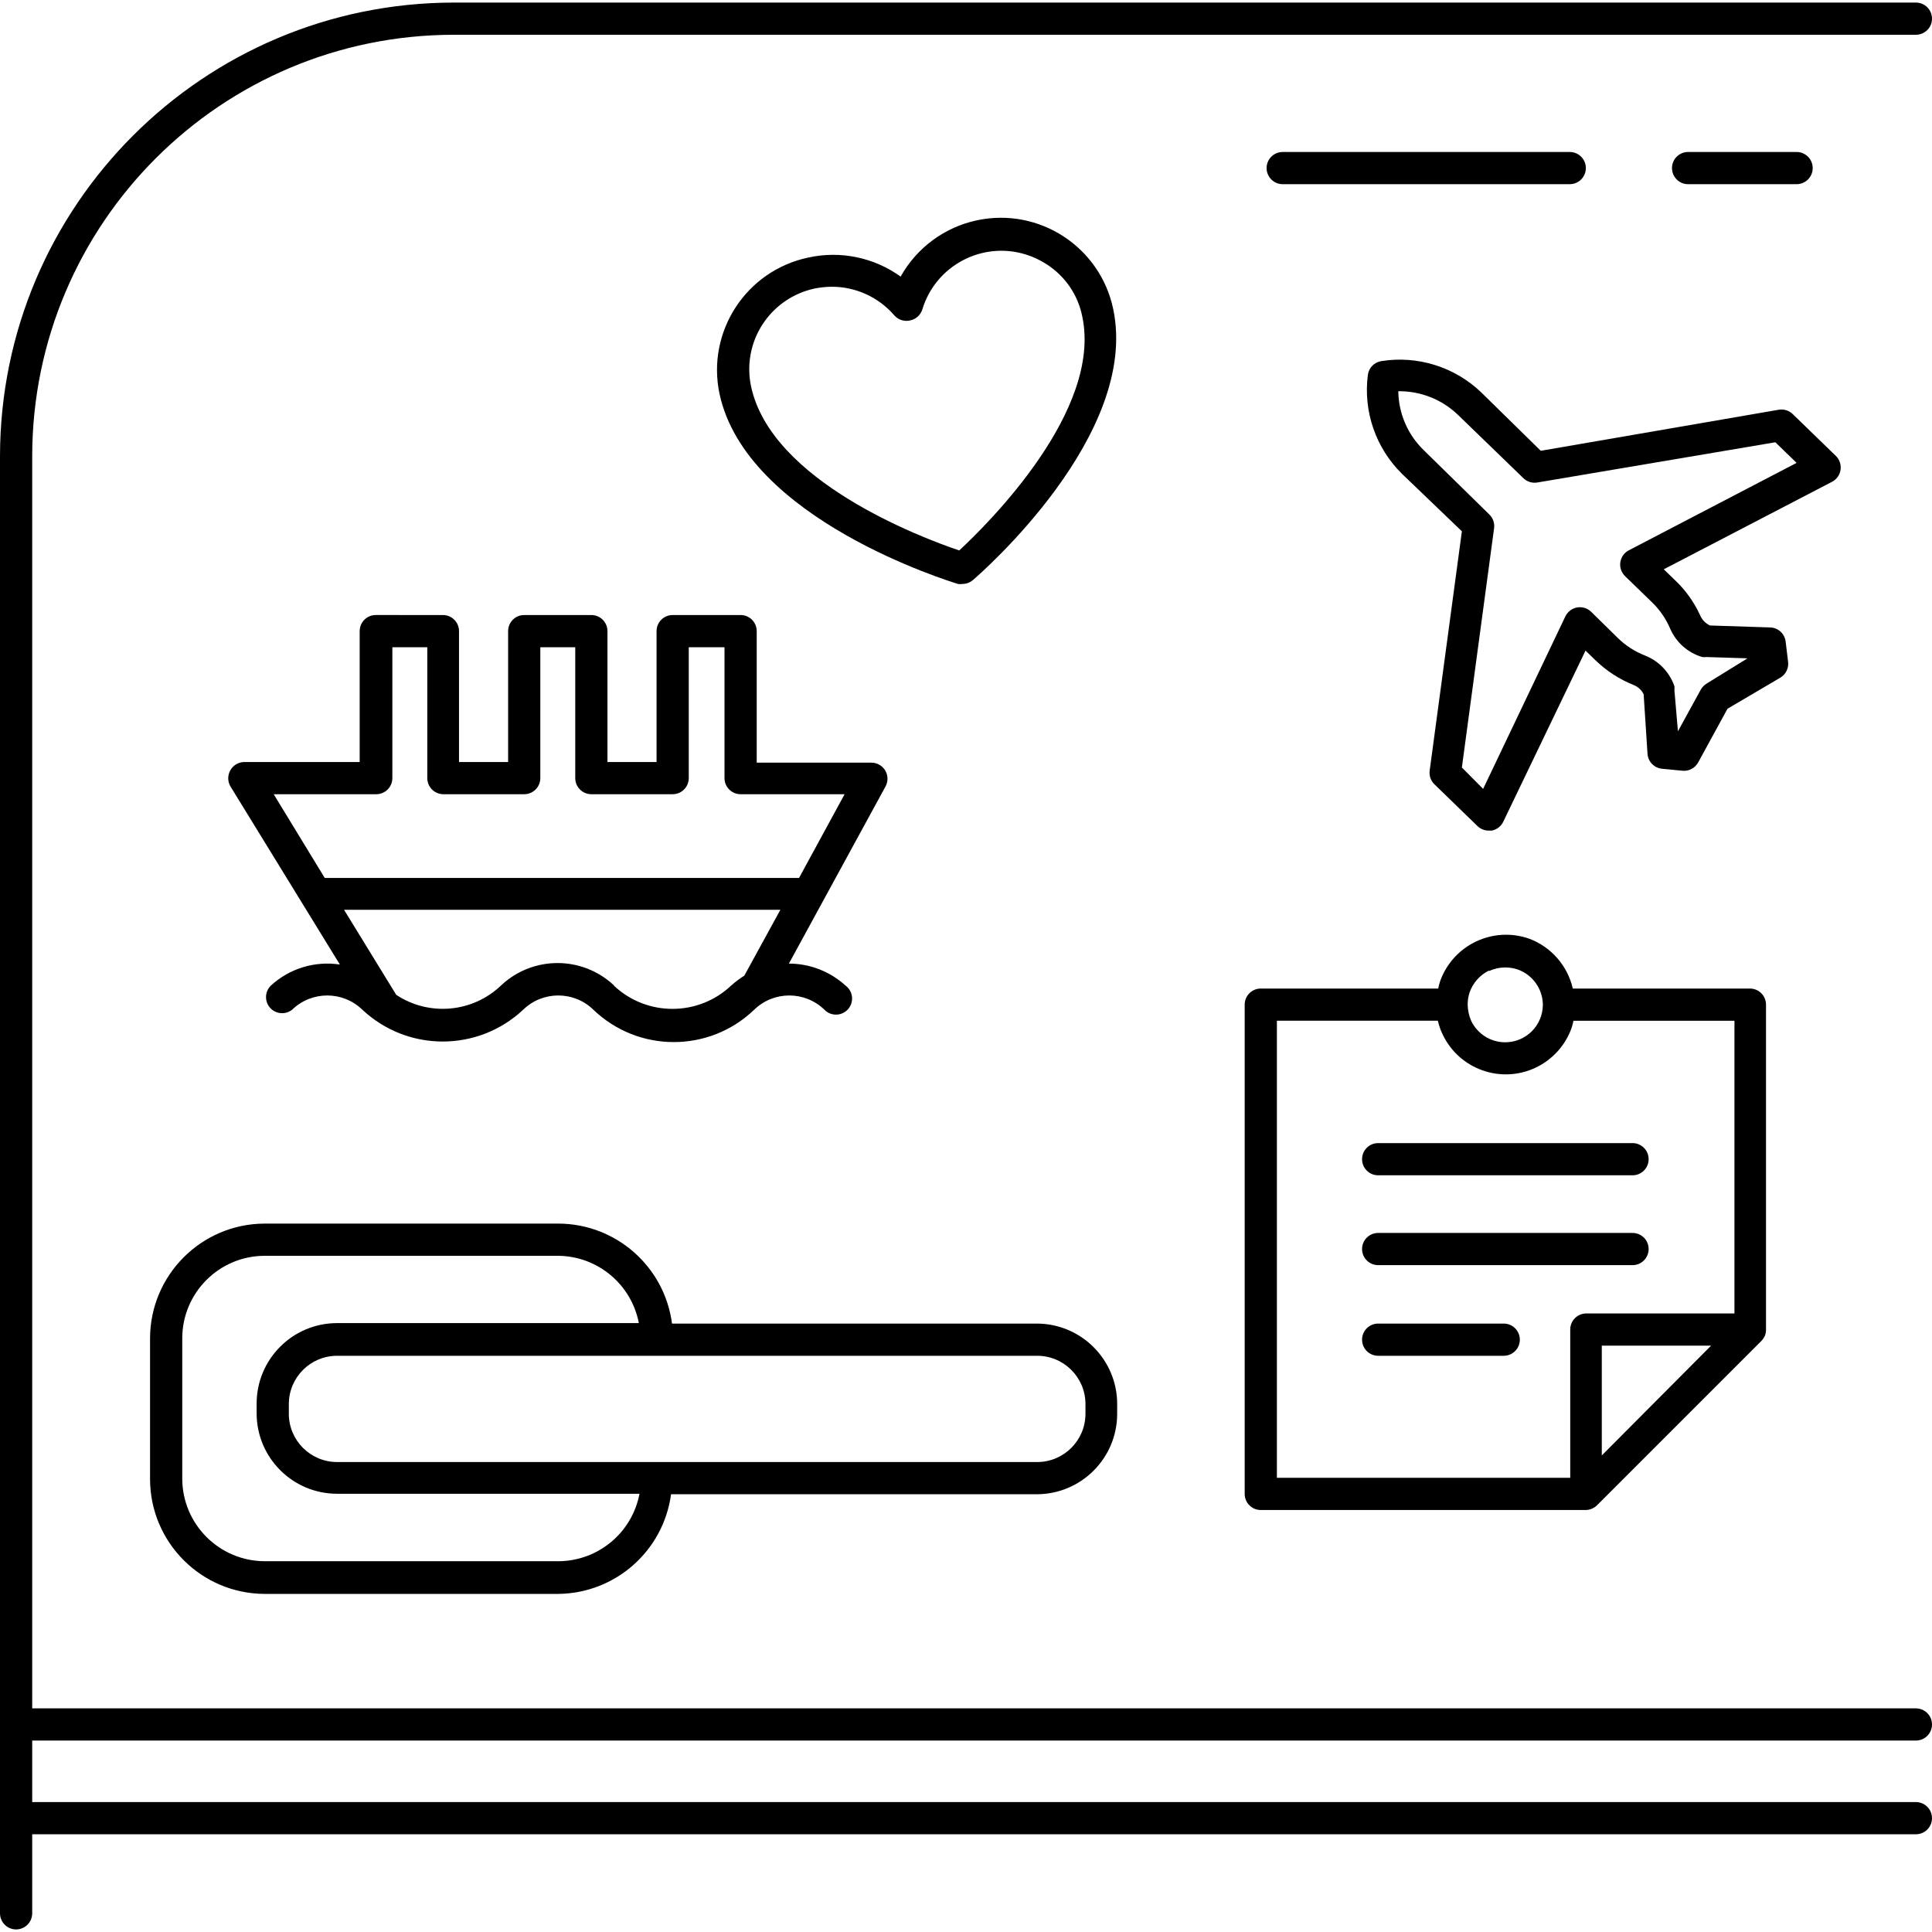
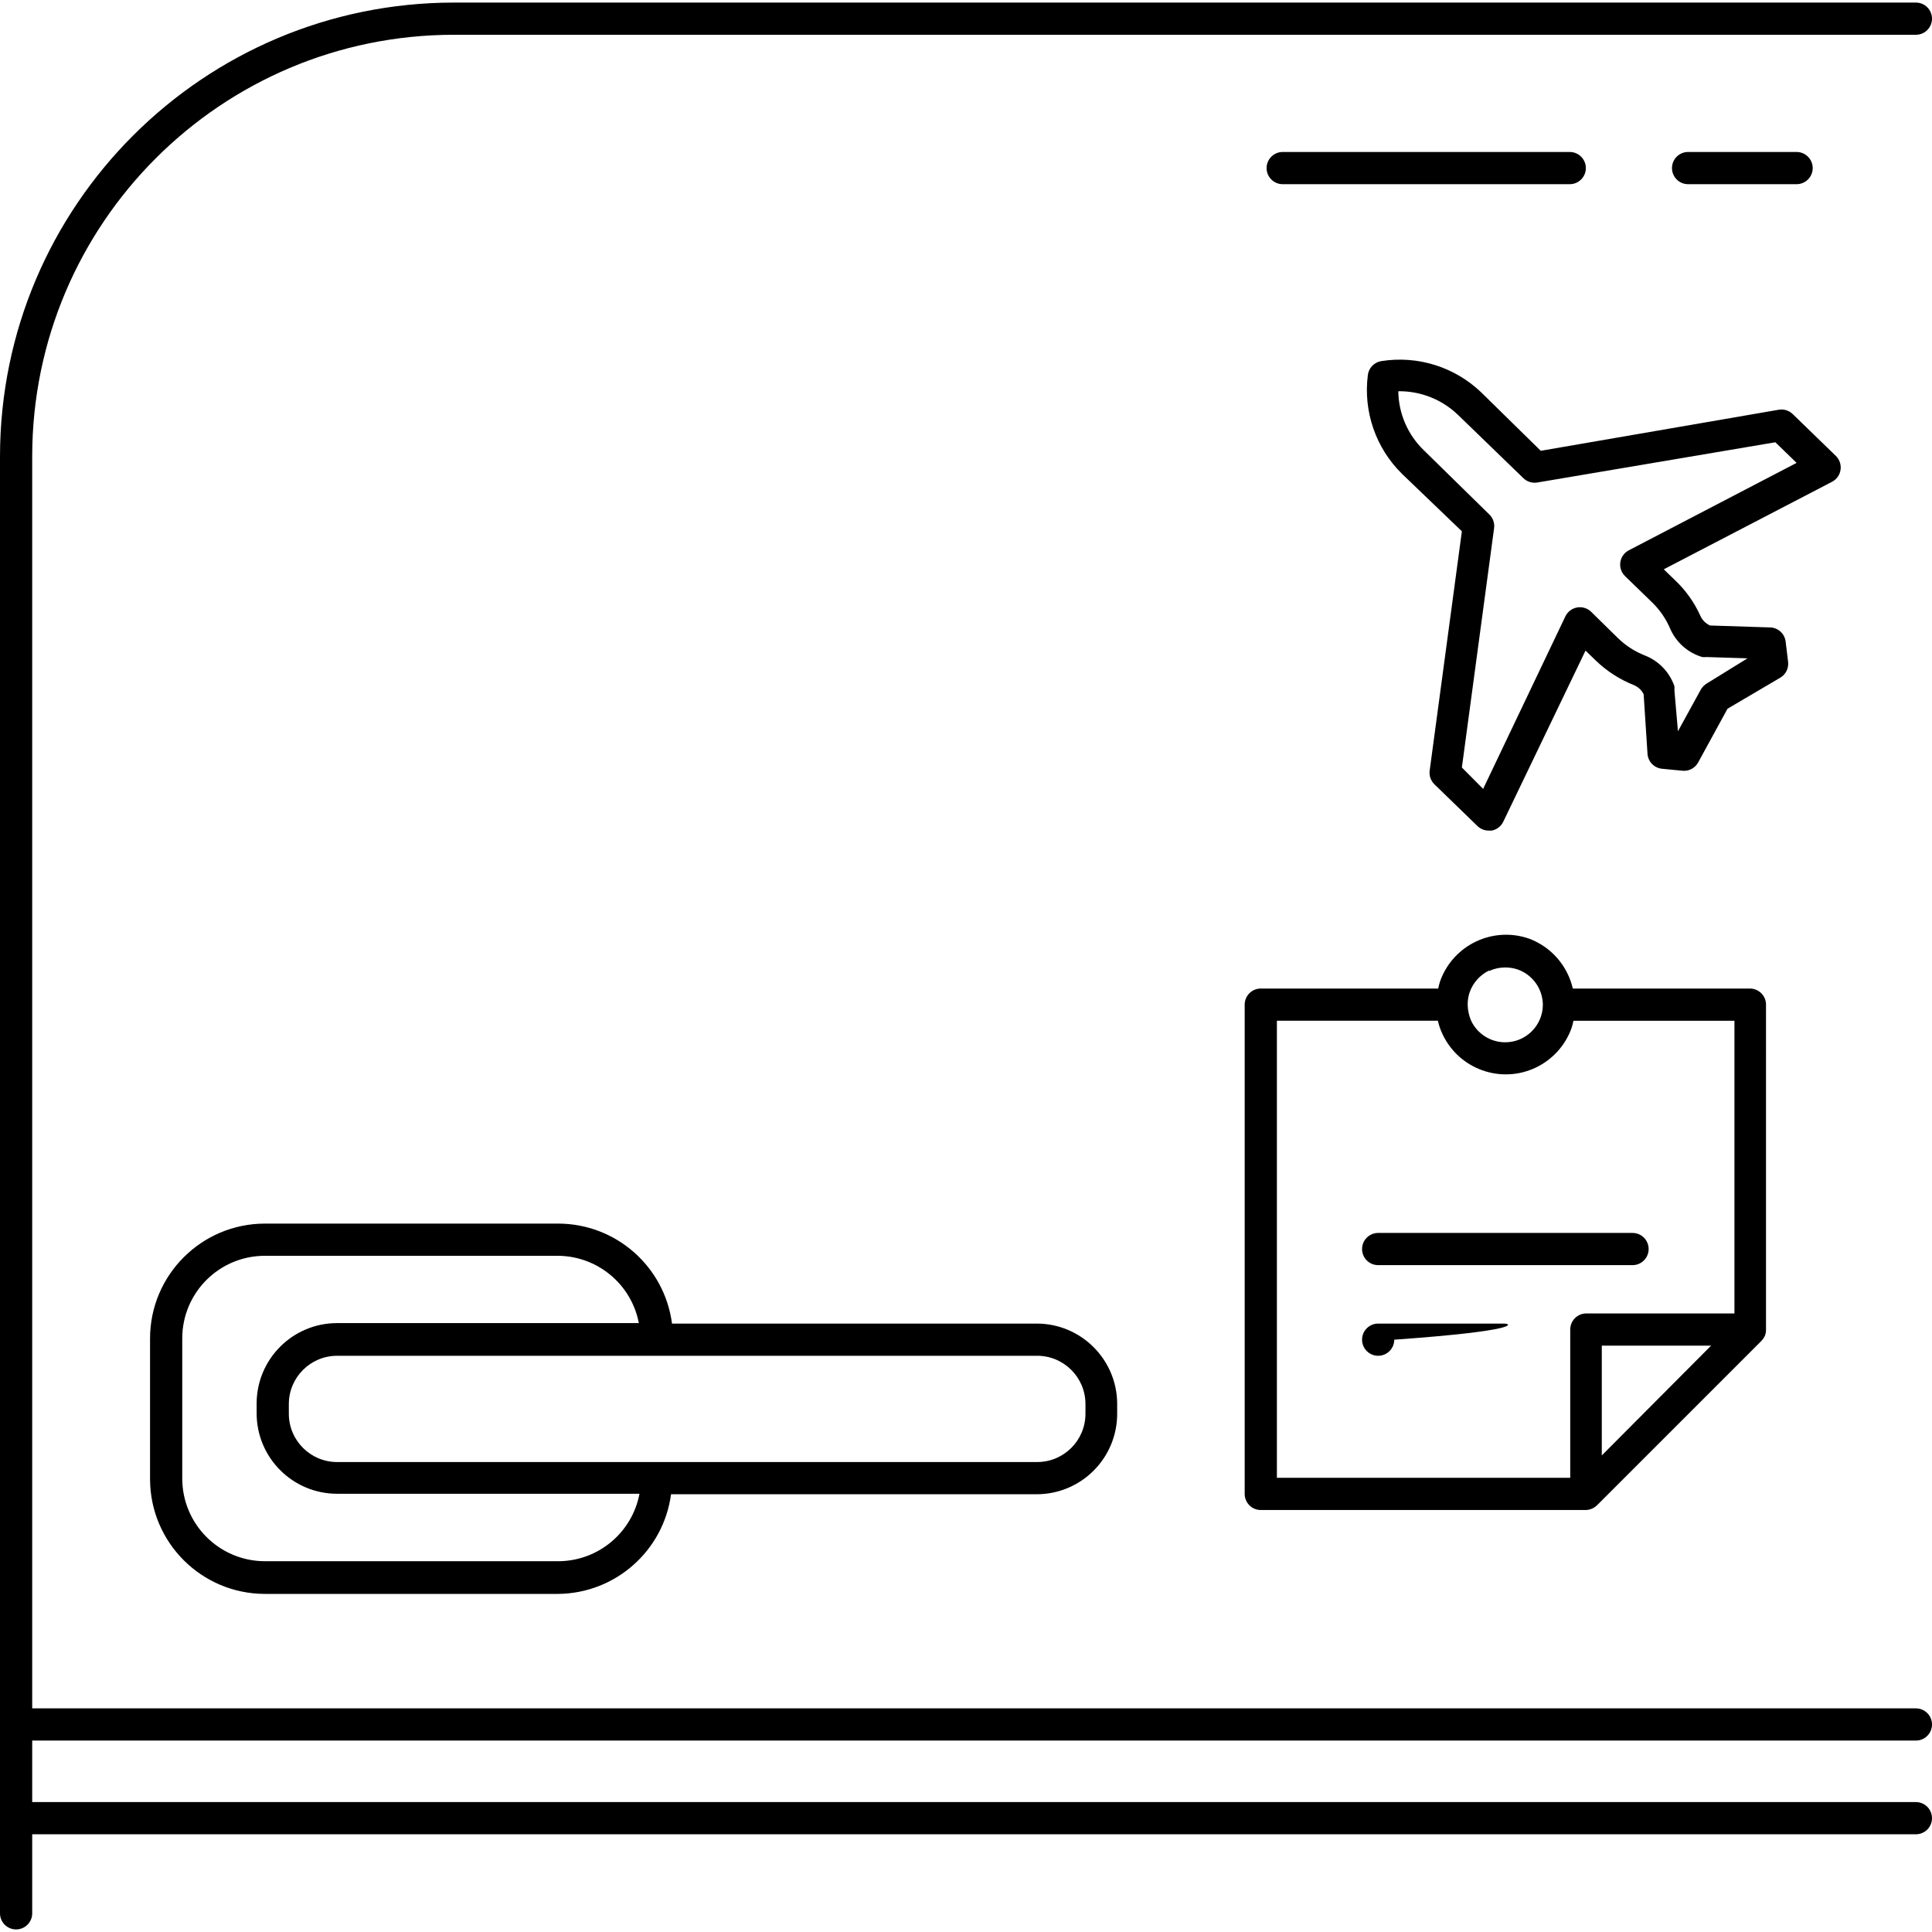
<svg xmlns="http://www.w3.org/2000/svg" version="1.1" id="Capa_1" x="0px" y="0px" viewBox="0 0 480 480" style="enable-background:new 0 0 480 480;" xml:space="preserve">
  <g>
    <g>
-       <path d="M218.411,189.971c-0.592-0.324-1.256-0.493-1.931-0.491H188V156.8c0-2.209-1.791-4-4-4h-16.88c-2.209,0-4,1.791-4,4v32.52 h-12.2V156.8c0-2.209-1.791-4-4-4h-16.68c-2.209,0-4,1.791-4,4v32.52h-12.2V156.8c0-2.209-1.791-4-4-4H93.36c-2.209,0-4,1.791-4,4 v32.52h-28.6c-1.457-0.012-2.806,0.77-3.52,2.04c-0.715,1.238-0.715,2.762,0,4l27.2,44.28c-6.2-0.947-12.494,0.965-17.12,5.2 c-1.593,1.53-1.644,4.063-0.114,5.656c1.437,1.496,3.779,1.645,5.394,0.344c4.852-4.689,12.548-4.689,17.4,0 c11.24,10.566,28.76,10.566,40,0c4.852-4.689,12.548-4.689,17.4,0c11.167,10.749,28.833,10.749,40,0 c4.852-4.689,12.548-4.689,17.4,0c1.523,1.6,4.055,1.663,5.655,0.14s1.663-4.055,0.14-5.655c-0.17-0.178-0.355-0.34-0.555-0.484 c-3.841-3.496-8.846-5.436-14.04-5.44l24-44C221.06,193.462,220.349,191.031,218.411,189.971z M184.92,242.4 c-1.13,0.712-2.2,1.515-3.2,2.4c-8.169,7.774-20.989,7.809-29.2,0.08v-0.08c-7.876-7.377-20.124-7.377-28,0 c-7.072,6.789-17.904,7.769-26.08,2.36l-12.96-21.12h108.4L184.92,242.4z M198.52,218.12H80.68L68,197.32h25.48 c2.209,0,4-1.791,4-4V160.8h8.68v32.52c0,2.209,1.791,4,4,4h20.08c2.209,0,4-1.791,4-4V160.8h8.68v32.52c0,2.209,1.791,4,4,4h20.2 c2.209,0,4-1.791,4-4V160.8H180v32.52c0,2.209,1.791,4,4,4h25.84L198.52,218.12z" />
-     </g>
+       </g>
  </g>
  <g>
    <g>
      <path d="M257.56,328.84h-90.6c-1.863-14.184-13.934-24.802-28.24-24.84H65.8c-15.742,0.022-28.498,12.778-28.52,28.52v35 c0.044,15.726,12.794,28.458,28.52,28.48h72.92c14.188-0.152,26.113-10.697,28-24.76h90.84c11.046,0,20-8.954,20-20v-2.4 C277.56,337.794,268.606,328.84,257.56,328.84z M138.88,387.88H65.8c-11.339-0.022-20.52-9.221-20.52-20.56v-34.8 c0-11.333,9.187-20.52,20.52-20.52h72.92c9.794,0.11,18.156,7.101,20,16.72H83.76c-11.046,0-20,8.954-20,20v2.4 c0,11.046,8.954,20,20,20h75.12C157.053,380.755,148.686,387.766,138.88,387.88z M269.68,351.24c0,6.627-5.373,12-12,12H83.76 c-6.627,0-12-5.373-12-12v-2.4c0-6.627,5.373-12,12-12h173.8c6.627-0.066,12.053,5.252,12.119,11.879 c0,0.04,0.001,0.08,0.001,0.121V351.24z" />
    </g>
  </g>
  <g>
    <g>
      <path d="M446.36,37.76H419.4c-2.209,0-4,1.791-4,4c0,2.209,1.791,4,4,4h26.96c2.209,0,4-1.791,4-4 C450.36,39.551,448.569,37.76,446.36,37.76z" />
    </g>
  </g>
  <g>
    <g>
      <path d="M390,37.76h-71.32c-2.209,0-4,1.791-4,4c0,2.209,1.791,4,4,4H390c2.209,0,4-1.791,4-4C394,39.551,392.209,37.76,390,37.76 z" />
    </g>
  </g>
  <g>
    <g>
      <path d="M476,432.44c2.209,0,4-1.791,4-4c0-2.209-1.791-4-4-4H8V113.32C8.066,55.503,54.943,8.662,112.76,8.64H476 c2.209,0,4-1.791,4-4c0-2.209-1.791-4-4-4H112.76C50.534,0.684,0.088,51.094,0,113.32v362.04c0,2.209,1.791,4,4,4 c2.209,0,4-1.791,4-4v-19.64h468c2.209,0,4-1.791,4-4c0-2.209-1.791-4-4-4H8v-15.28H476z" />
    </g>
  </g>
  <g>
    <g>
-       <path d="M276.56,76.72c-3.263-15.409-18.4-25.256-33.81-21.993c-8.053,1.705-14.976,6.807-18.99,13.993 c-6.642-4.783-15.011-6.501-23-4.72c-15.413,3.279-25.258,18.422-22,33.84c6.68,31.2,57.24,46.6,59.24,47.24 c0.384,0.061,0.776,0.061,1.16,0c0.958-0.011,1.881-0.366,2.6-1C243.44,142.64,283.24,108.08,276.56,76.72z M238.32,136.76 c-9.48-3.2-46.72-17.24-51.72-40.76c-1.131-5.307-0.109-10.846,2.84-15.4c2.967-4.574,7.628-7.783,12.96-8.92 c1.409-0.285,2.842-0.432,4.28-0.44c5.942,0.008,11.588,2.59,15.48,7.08c0.984,1.149,2.532,1.644,4,1.28 c1.429-0.303,2.579-1.361,3-2.76c3.306-10.84,14.773-16.948,25.613-13.642c1.849,0.564,3.608,1.386,5.227,2.442 c4.604,2.928,7.812,7.61,8.88,12.96C273.88,102,245.56,130.04,238.32,136.76z" />
-     </g>
+       </g>
  </g>
  <g>
    <g>
-       <path d="M405.6,284h-63.2c-2.209,0-4,1.791-4,4c0,2.209,1.791,4,4,4h63.2c2.209,0,4-1.791,4-4 C409.6,285.791,407.809,284,405.6,284z" />
-     </g>
+       </g>
  </g>
  <g>
    <g>
-       <path d="M373.6,328.84h-31.2c-2.209,0-4,1.791-4,4c0,2.209,1.791,4,4,4h31.2c2.209,0,4-1.791,4-4 C377.6,330.631,375.809,328.84,373.6,328.84z" />
+       <path d="M373.6,328.84h-31.2c-2.209,0-4,1.791-4,4c0,2.209,1.791,4,4,4c2.209,0,4-1.791,4-4 C377.6,330.631,375.809,328.84,373.6,328.84z" />
    </g>
  </g>
  <g>
    <g>
      <path d="M405.6,306.32h-63.2c-2.209,0-4,1.791-4,4c0,2.209,1.791,4,4,4h63.2c2.209,0,4-1.791,4-4 C409.6,308.111,407.809,306.32,405.6,306.32z" />
    </g>
  </g>
  <g>
    <g>
      <path d="M434.76,245.6h-44c-1.301-5.657-5.336-10.293-10.76-12.36c-9.034-3.208-18.962,1.496-22.2,10.52 c-0.197,0.603-0.358,1.217-0.48,1.84h-44c-2.209-0.044-4.035,1.711-4.079,3.919c0,0.027-0.001,0.054-0.001,0.081v121.56 c0,2.209,1.791,4,4,4h80.72c0.523-0.006,1.039-0.115,1.52-0.32c0.491-0.208,0.939-0.506,1.32-0.88l40.8-40.8 c0.36-0.376,0.658-0.809,0.88-1.28c0.196-0.496,0.292-1.027,0.28-1.56V249.6C438.76,247.391,436.969,245.6,434.76,245.6z M365.12,246.56c0.829-2.383,2.57-4.34,4.84-5.44v0.12c1.254-0.579,2.619-0.879,4-0.88c1.075-0.003,2.143,0.172,3.16,0.52 c3.694,1.337,6.167,4.831,6.2,8.76c-0.026,5.169-4.237,9.339-9.406,9.313c-3.584-0.018-6.844-2.081-8.394-5.313 c-0.557-1.261-0.856-2.621-0.88-4C364.626,248.594,364.788,247.552,365.12,246.56z M397.96,361.6v-27.28h27.16L397.96,361.6z M430.92,326.32h-36.8c-2.209,0-4,1.791-4,4v36.84h-72.88V253.6h40c0.261,1.19,0.664,2.345,1.2,3.44 c4.131,8.652,14.494,12.317,23.146,8.186c4.125-1.969,7.306-5.486,8.854-9.786c0.197-0.603,0.358-1.217,0.48-1.84h40V326.32z" />
    </g>
  </g>
  <g>
    <g>
      <path d="M456.12,113.28l-10.72-10.4c-0.919-0.898-2.214-1.3-3.48-1.08L382.8,112L368,97.48c-6.609-6.332-15.802-9.204-24.84-7.76 c-1.746,0.286-3.096,1.685-3.32,3.44c-1.175,9.082,1.979,18.19,8.52,24.6L363.2,132l-8,59.44c-0.173,1.253,0.258,2.514,1.16,3.4 l10.72,10.4c0.751,0.724,1.756,1.126,2.8,1.12h0.72c1.256-0.231,2.326-1.049,2.88-2.2l20.44-42.52l2.6,2.52 c2.683,2.573,5.833,4.61,9.28,6c1.116,0.422,2.031,1.251,2.56,2.32l0.96,14.8c0.13,1.968,1.676,3.547,3.64,3.72l4.96,0.48 c1.634,0.196,3.222-0.63,4-2.08l7.28-13.32l13.12-7.72c1.389-0.824,2.146-2.401,1.92-4l-0.6-4.96c-0.244-2.02-1.965-3.535-4-3.52 l-14.8-0.48c-1.1-0.505-1.97-1.404-2.44-2.52c-1.528-3.352-3.703-6.37-6.4-8.88l-2.64-2.56l41.84-21.76 c1.125-0.599,1.898-1.698,2.08-2.96C457.466,115.454,457.035,114.175,456.12,113.28z M404.68,136.72 c-1.96,1.019-2.723,3.434-1.705,5.394c0.202,0.389,0.467,0.743,0.785,1.046l6.64,6.44c1.927,1.85,3.464,4.067,4.52,6.52 c1.471,3.448,4.404,6.059,8,7.12c0.345,0.042,0.695,0.042,1.04,0l10.2,0.32L424,169.84c-0.619,0.384-1.129,0.922-1.48,1.56 l-5.64,10.28l-0.88-10.2c0.038-0.332,0.038-0.668,0-1c-1.214-3.503-3.905-6.296-7.36-7.64c-2.493-0.978-4.765-2.447-6.68-4.32 l-6.64-6.52c-0.919-0.898-2.214-1.3-3.48-1.08c-1.271,0.22-2.358,1.039-2.92,2.2L368.48,196l-5.28-5.32l8-59.44 c0.173-1.253-0.258-2.514-1.16-3.4l-16.32-16c-3.972-3.844-6.246-9.113-6.32-14.64c5.528-0.07,10.86,2.043,14.84,5.88l16.24,15.72 c0.91,0.886,2.187,1.286,3.44,1.08l59.16-10l5.28,5.12L404.68,136.72z" />
    </g>
  </g>
  <g> </g>
  <g> </g>
  <g> </g>
  <g> </g>
  <g> </g>
  <g> </g>
  <g> </g>
  <g> </g>
  <g> </g>
  <g> </g>
  <g> </g>
  <g> </g>
  <g> </g>
  <g> </g>
  <g> </g>
</svg>